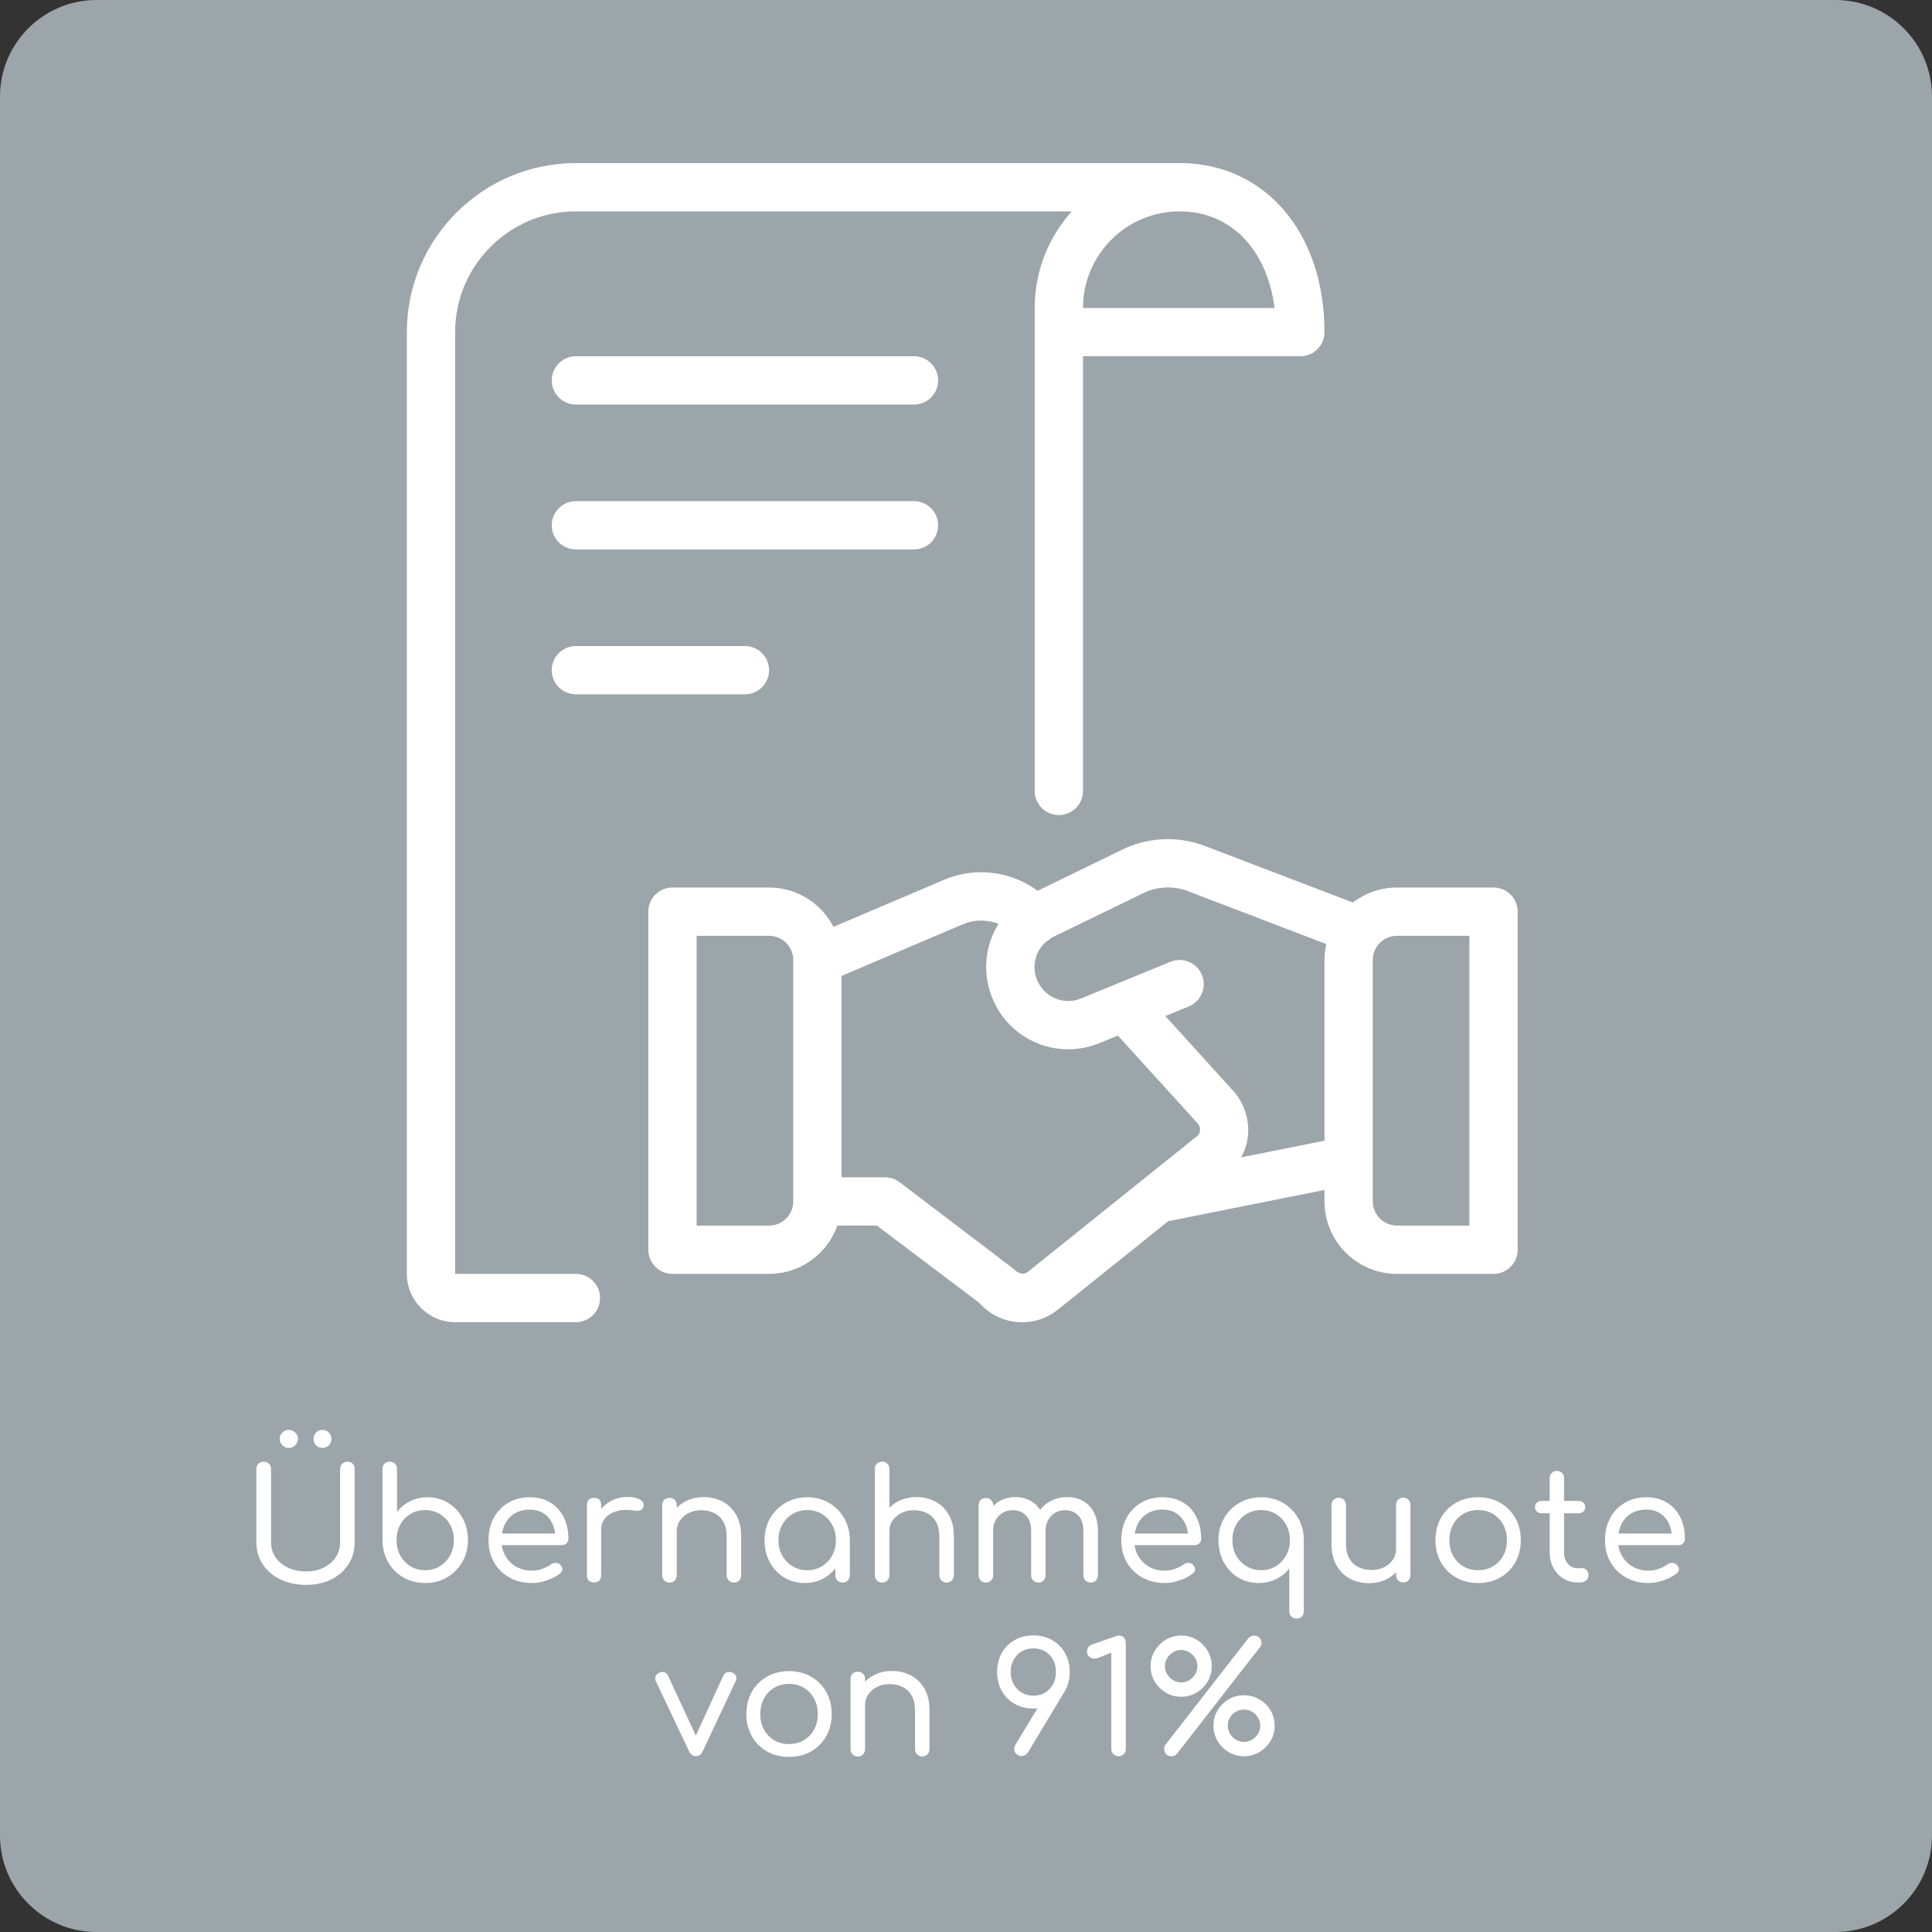
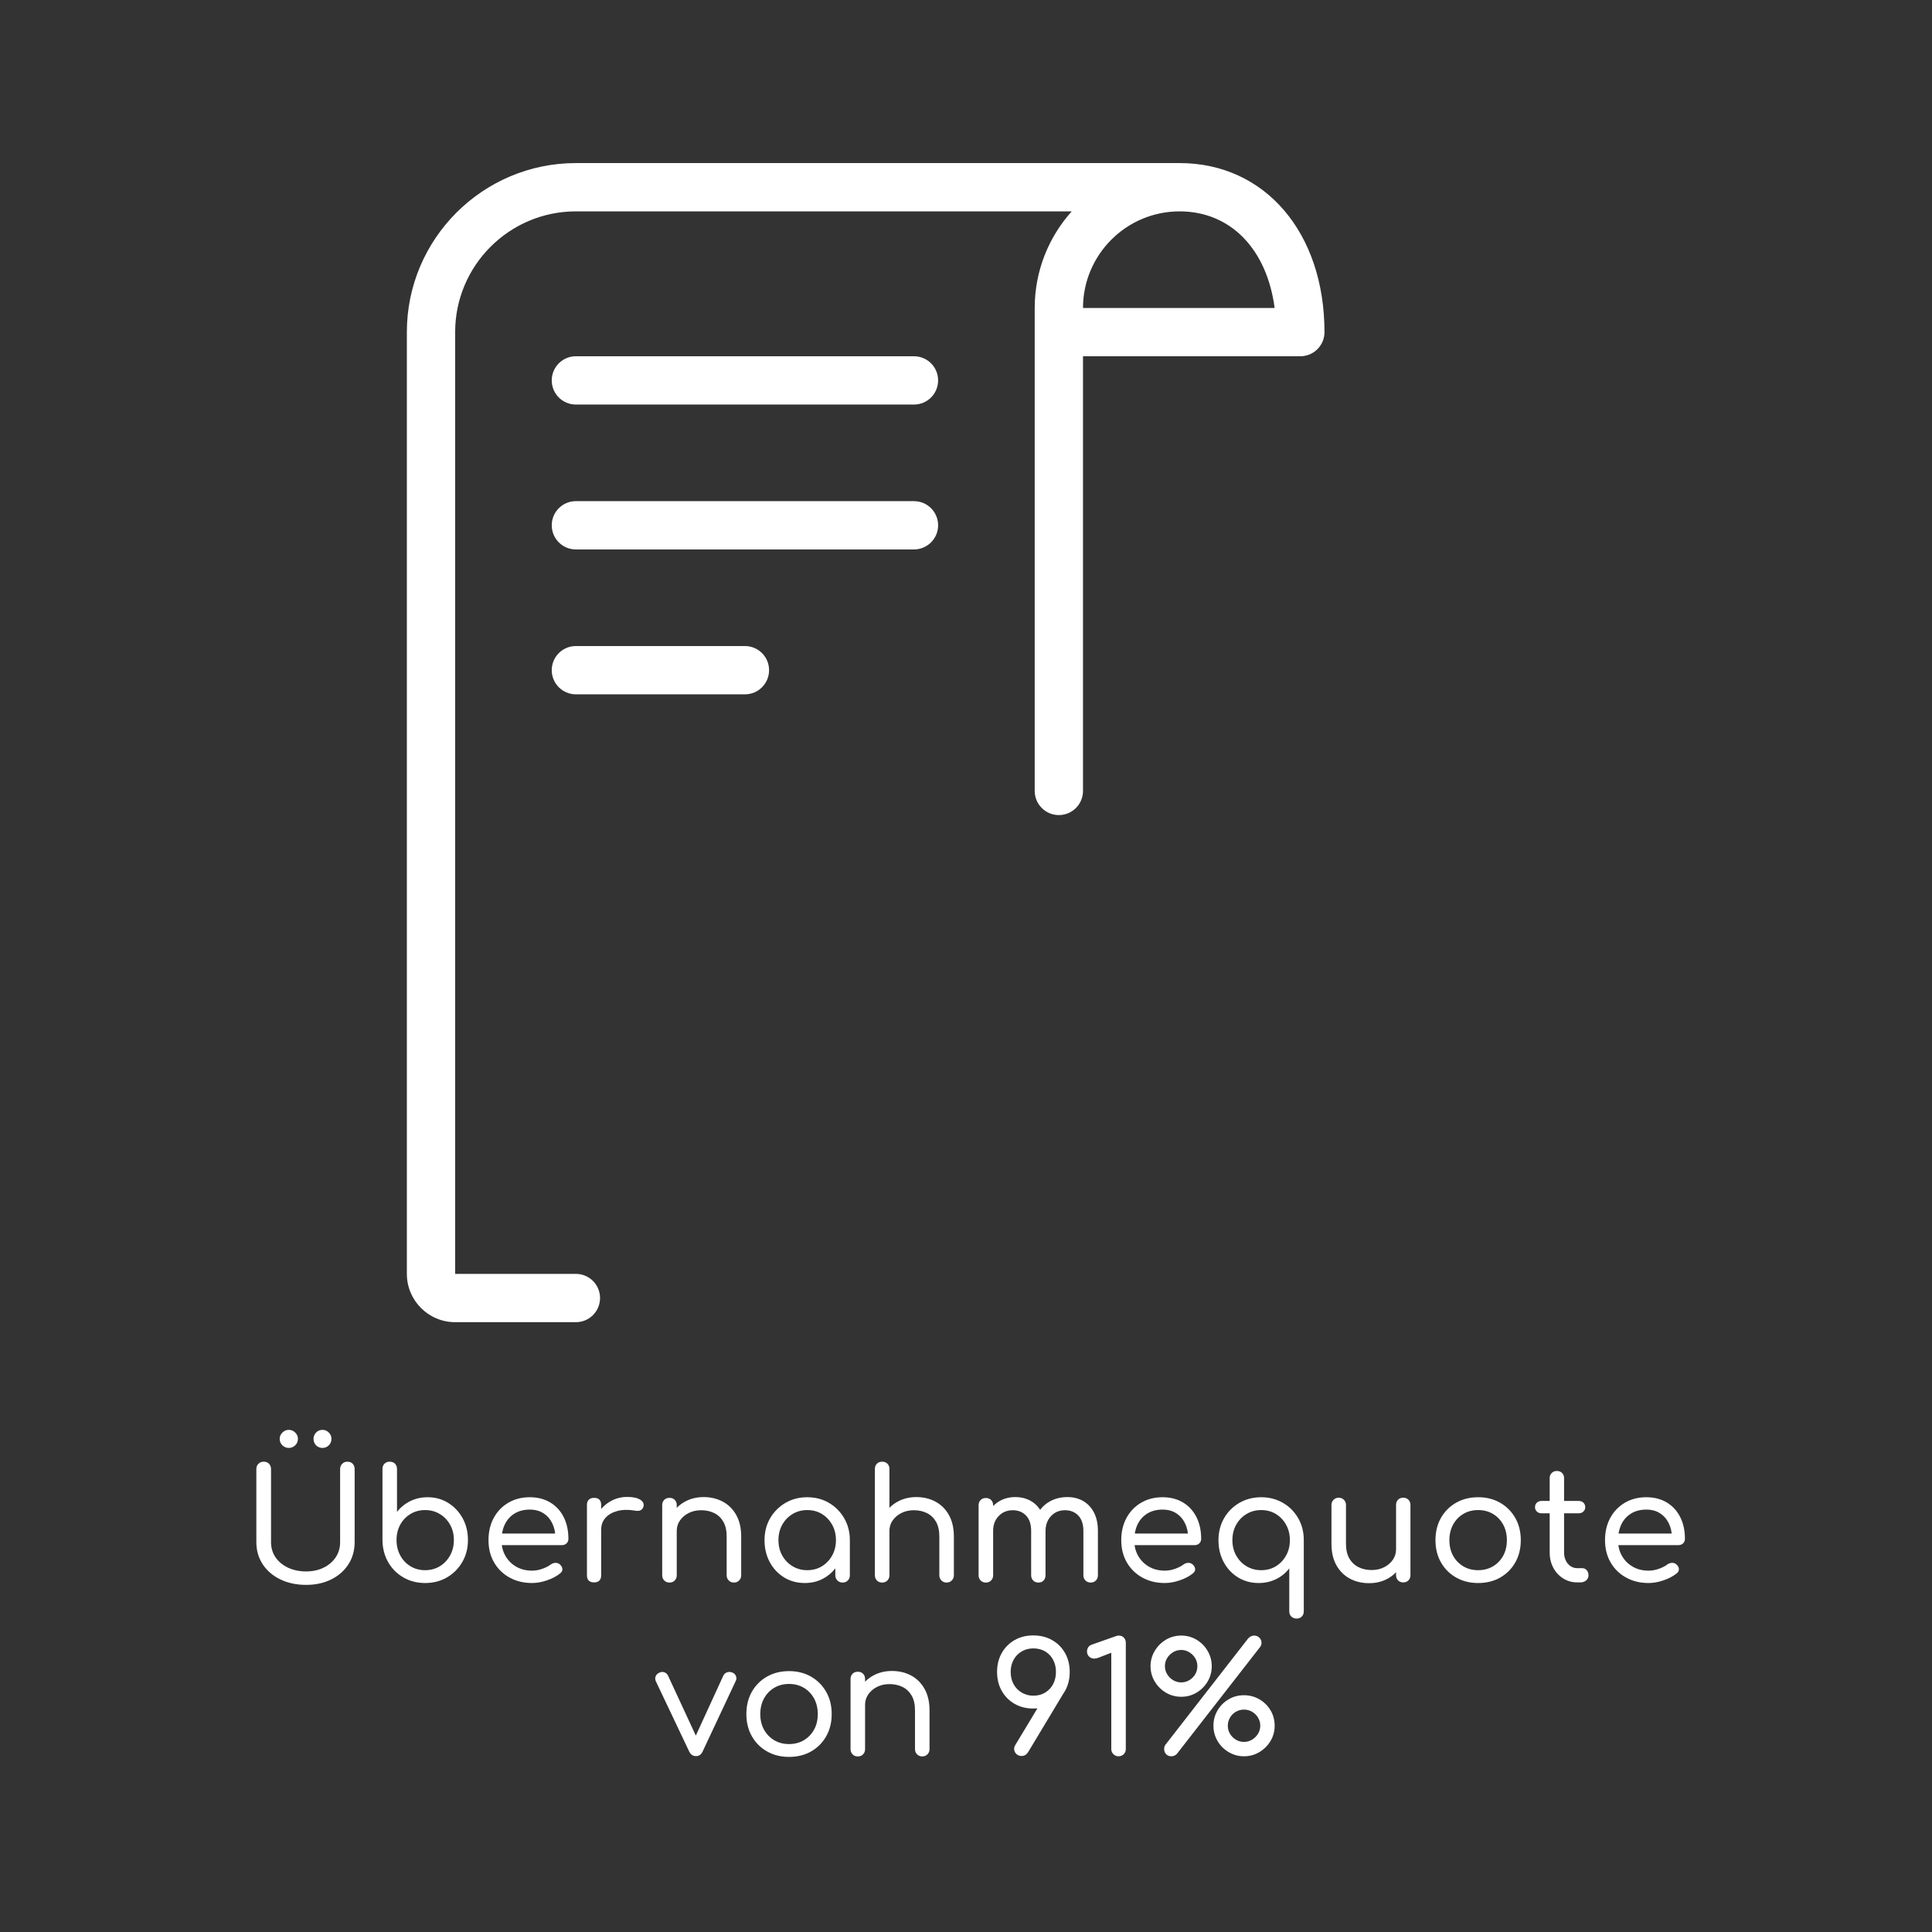
<svg xmlns="http://www.w3.org/2000/svg" version="1.1" id="_x37_" x="0px" y="0px" viewBox="0 0 1000 1000" style="enable-background:new 0 0 1000 1000;" xml:space="preserve">
  <rect x="0" y="0" width="1000" height="1000" fill="#333333" stroke="none" />
  <style type="text/css">
	.st0{fill:#9CA5A9;}
	.st1{fill:#FFFFFF;}
</style>
  <g>
-     <path class="st0" d="M950,1000H50c-27.614,0-50-22.386-50-50V50C0,22.386,22.386,0,50,0h900c27.614,0,50,22.386,50,50v900   C1000,977.614,977.614,1000,950,1000z" />
-   </g>
+     </g>
  <g>
    <path class="st1" d="M158.444,820.328c-5.014,0-9.467-0.948-13.36-2.84c-3.894-1.893-6.934-4.507-9.12-7.841   c-2.188-3.332-3.28-7.159-3.28-11.479v-37.76c0-1.12,0.36-2.04,1.08-2.761c0.72-0.72,1.64-1.08,2.76-1.08   c1.12,0,2.026,0.36,2.72,1.08c0.692,0.721,1.04,1.641,1.04,2.761v37.76c0,2.987,0.772,5.613,2.32,7.88   c1.546,2.268,3.692,4.054,6.44,5.36c2.747,1.308,5.88,1.96,9.4,1.96c3.413,0,6.44-0.652,9.08-1.96c2.64-1.307,4.72-3.093,6.24-5.36   c1.52-2.267,2.28-4.893,2.28-7.88v-37.76c0-1.12,0.36-2.04,1.08-2.761c0.72-0.72,1.613-1.08,2.68-1.08   c1.172,0,2.092,0.36,2.76,1.08c0.667,0.721,1,1.641,1,2.761v37.76c0,4.32-1.067,8.147-3.2,11.479   c-2.134,3.334-5.094,5.948-8.88,7.841C167.697,819.38,163.35,820.328,158.444,820.328z M149.484,749.448   c-1.28,0-2.387-0.453-3.32-1.36c-0.934-0.906-1.4-2.026-1.4-3.36c0-1.226,0.466-2.306,1.4-3.239c0.933-0.933,2.04-1.4,3.32-1.4   c1.28,0,2.386,0.468,3.32,1.4c0.933,0.934,1.4,2.014,1.4,3.239c0,1.334-0.467,2.454-1.4,3.36   C151.87,748.995,150.764,749.448,149.484,749.448z M166.924,749.448c-1.334,0-2.44-0.453-3.32-1.36   c-0.88-0.906-1.32-2.026-1.32-3.36c0-1.226,0.44-2.306,1.32-3.239c0.88-0.933,1.986-1.4,3.32-1.4c1.28,0,2.372,0.468,3.28,1.4   c0.906,0.934,1.36,2.014,1.36,3.239c0,1.334-0.454,2.454-1.36,3.36C169.296,748.995,168.204,749.448,166.924,749.448z" />
    <path class="st1" d="M220.044,819.368c-4.16,0-7.907-0.96-11.24-2.88c-3.334-1.921-5.96-4.561-7.88-7.921   c-1.92-3.359-2.908-7.146-2.96-11.359v-36.88c0-1.12,0.346-2.026,1.04-2.721c0.692-0.692,1.6-1.04,2.72-1.04s2.026,0.348,2.72,1.04   c0.692,0.694,1.04,1.601,1.04,2.721v22.239c1.812-2.346,4.08-4.199,6.8-5.56s5.732-2.04,9.04-2.04c3.946,0,7.493,0.974,10.64,2.92   c3.146,1.947,5.64,4.588,7.48,7.92c1.84,3.334,2.76,7.107,2.76,11.32c0,4.214-0.974,8-2.92,11.36   c-1.948,3.359-4.587,6.014-7.92,7.96C228.03,818.396,224.257,819.368,220.044,819.368z M220.044,812.728   c2.827,0,5.36-0.68,7.6-2.04c2.24-1.359,4.013-3.226,5.32-5.6c1.306-2.372,1.96-5.026,1.96-7.96c0-2.986-0.654-5.64-1.96-7.96   c-1.308-2.32-3.08-4.16-5.32-5.521c-2.24-1.359-4.773-2.04-7.6-2.04c-2.827,0-5.36,0.681-7.6,2.04c-2.24,1.36-4,3.2-5.28,5.521   c-1.28,2.32-1.92,4.974-1.92,7.96c0,2.934,0.64,5.588,1.92,7.96c1.28,2.374,3.04,4.24,5.28,5.6   C214.684,812.048,217.217,812.728,220.044,812.728z" />
    <path class="st1" d="M275.404,819.368c-4.374,0-8.268-0.946-11.68-2.84c-3.414-1.893-6.08-4.507-8-7.841   c-1.92-3.332-2.88-7.159-2.88-11.479c0-4.373,0.906-8.227,2.72-11.561c1.812-3.332,4.333-5.946,7.56-7.84   c3.226-1.893,6.92-2.84,11.08-2.84c4.106,0,7.667,0.92,10.68,2.76c3.013,1.84,5.32,4.374,6.92,7.601c1.6,3.228,2.4,6.947,2.4,11.16   c0,0.96-0.32,1.747-0.96,2.359c-0.64,0.614-1.467,0.92-2.48,0.92h-32.8v-6h32.88l-3.36,2.32c0-2.826-0.534-5.347-1.6-7.56   c-1.067-2.213-2.587-3.961-4.56-5.24c-1.974-1.28-4.348-1.92-7.12-1.92c-3.04,0-5.667,0.68-7.88,2.04   c-2.214,1.359-3.894,3.239-5.04,5.64c-1.147,2.4-1.72,5.12-1.72,8.16s0.68,5.747,2.04,8.12c1.36,2.373,3.226,4.239,5.6,5.6   c2.373,1.36,5.106,2.04,8.2,2.04c1.76,0,3.533-0.32,5.32-0.96c1.787-0.64,3.24-1.386,4.36-2.24c0.746-0.532,1.546-0.812,2.4-0.84   c0.853-0.026,1.6,0.228,2.24,0.76c0.853,0.748,1.307,1.561,1.36,2.44c0.052,0.88-0.348,1.64-1.2,2.28   c-1.76,1.439-4,2.627-6.72,3.56C280.444,818.901,277.856,819.368,275.404,819.368z" />
    <path class="st1" d="M307.483,819.048c-1.174,0-2.08-0.307-2.72-0.92c-0.64-0.612-0.96-1.532-0.96-2.76v-36.4   c0-1.173,0.32-2.08,0.96-2.72c0.64-0.641,1.546-0.96,2.72-0.96c1.227,0,2.146,0.308,2.76,0.92c0.612,0.613,0.92,1.533,0.92,2.76   v36.4c0,1.174-0.308,2.08-0.92,2.72C309.629,818.728,308.709,819.048,307.483,819.048z M307.243,791.848   c0.052-3.252,0.866-6.16,2.44-8.72c1.572-2.561,3.68-4.586,6.32-6.08c2.64-1.492,5.533-2.24,8.68-2.24   c2.933,0,5.146,0.468,6.64,1.4c1.492,0.934,2.08,2.094,1.76,3.479c-0.214,0.748-0.547,1.308-1,1.681   c-0.454,0.373-1,0.587-1.64,0.64c-0.64,0.054-1.333,0-2.08-0.16c-3.307-0.532-6.253-0.452-8.84,0.24   c-2.587,0.693-4.627,1.867-6.12,3.52c-1.494,1.654-2.24,3.734-2.24,6.24H307.243z" />
    <path class="st1" d="M346.522,819.128c-1.12,0-2.027-0.36-2.72-1.08c-0.694-0.72-1.04-1.612-1.04-2.68v-36.32   c0-1.12,0.346-2.026,1.04-2.72c0.692-0.692,1.6-1.04,2.72-1.04s2.026,0.348,2.72,1.04c0.692,0.693,1.04,1.6,1.04,2.72v36.32   c0,1.067-0.348,1.96-1.04,2.68C348.548,818.768,347.642,819.128,346.522,819.128z M379.882,819.128c-1.067,0-1.96-0.36-2.68-1.08   c-0.72-0.72-1.08-1.612-1.08-2.68v-20.08c0-3.093-0.574-5.641-1.72-7.641c-1.147-2-2.72-3.492-4.72-4.479   c-2-0.986-4.254-1.48-6.76-1.48c-2.4,0-4.547,0.48-6.44,1.44c-1.894,0.96-3.4,2.24-4.52,3.84s-1.68,3.414-1.68,5.44h-4.88   c0.053-3.36,0.906-6.36,2.56-9c1.653-2.641,3.893-4.721,6.72-6.24c2.826-1.521,6-2.28,9.52-2.28c3.68,0,6.986,0.788,9.92,2.36   c2.933,1.573,5.252,3.88,6.96,6.92c1.706,3.04,2.56,6.747,2.56,11.12v20.08c0,1.067-0.36,1.96-1.08,2.68   S380.948,819.128,379.882,819.128z" />
    <path class="st1" d="M416.521,819.368c-3.947,0-7.494-0.96-10.64-2.88c-3.147-1.921-5.627-4.561-7.44-7.921   c-1.814-3.359-2.72-7.146-2.72-11.359c0-4.267,0.973-8.066,2.92-11.4c1.946-3.332,4.586-5.973,7.92-7.92   c3.333-1.946,7.08-2.92,11.24-2.92c4.212,0,7.972,0.974,11.281,2.92c3.305,1.947,5.932,4.601,7.879,7.96   c1.947,3.36,2.92,7.147,2.92,11.36l-2.879,0.64c0,4.054-0.895,7.708-2.682,10.96c-1.787,3.254-4.213,5.828-7.279,7.721   C423.975,818.422,420.467,819.368,416.521,819.368z M417.801,812.728c2.88,0,5.425-0.68,7.64-2.04   c2.213-1.359,3.973-3.212,5.279-5.56c1.307-2.347,1.961-4.986,1.961-7.92c0-2.986-0.654-5.652-1.961-8   c-1.307-2.347-3.066-4.2-5.279-5.561c-2.215-1.359-4.76-2.04-7.64-2.04c-2.774,0-5.294,0.681-7.56,2.04   c-2.268,1.36-4.054,3.214-5.36,5.561c-1.308,2.348-1.96,5.014-1.96,8c0,2.934,0.652,5.573,1.96,7.92   c1.306,2.348,3.092,4.2,5.36,5.56C412.507,812.048,415.027,812.728,417.801,812.728z M436.121,819.128   c-1.066,0-1.959-0.36-2.68-1.08s-1.08-1.612-1.08-2.68v-12.721l1.52-7.76l6,2.32v18.16c0,1.067-0.348,1.96-1.039,2.68   C438.148,818.768,437.242,819.128,436.121,819.128z" />
    <path class="st1" d="M456.601,802.488c-1.12,0-2.027-0.36-2.72-1.08c-0.694-0.721-1.04-1.613-1.04-2.681v-38.399   c0-1.12,0.346-2.026,1.04-2.721c0.692-0.692,1.6-1.04,2.72-1.04s2.026,0.348,2.72,1.04c0.692,0.694,1.04,1.601,1.04,2.721v38.399   c0,1.067-0.348,1.96-1.04,2.681C458.627,802.128,457.721,802.488,456.601,802.488z M456.601,819.128c-1.12,0-2.027-0.36-2.72-1.08   c-0.694-0.72-1.04-1.612-1.04-2.68v-36.32c0-1.12,0.346-2.026,1.04-2.72c0.692-0.692,1.6-1.04,2.72-1.04s2.026,0.348,2.72,1.04   c0.692,0.693,1.04,1.6,1.04,2.72v36.32c0,1.067-0.348,1.96-1.04,2.68C458.627,818.768,457.721,819.128,456.601,819.128z    M489.961,819.128c-1.067,0-1.96-0.36-2.681-1.08c-0.72-0.72-1.08-1.612-1.08-2.68v-20.08c0-3.093-0.573-5.641-1.72-7.641   c-1.147-2-2.72-3.492-4.72-4.479c-2-0.986-4.254-1.48-6.76-1.48c-2.4,0-4.548,0.48-6.44,1.44c-1.894,0.96-3.4,2.24-4.52,3.84   c-1.12,1.6-1.681,3.414-1.681,5.44h-4.88c0.053-3.36,0.906-6.36,2.561-9c1.652-2.641,3.893-4.721,6.72-6.24   c2.826-1.521,6-2.28,9.52-2.28c3.681,0,6.986,0.788,9.92,2.36c2.933,1.573,5.253,3.88,6.96,6.92s2.561,6.747,2.561,11.12v20.08   c0,1.067-0.36,1.96-1.08,2.68S491.027,819.128,489.961,819.128z" />
    <path class="st1" d="M510.281,819.128c-1.12,0-2.027-0.36-2.72-1.08c-0.694-0.72-1.04-1.612-1.04-2.68v-36.24   c0-1.12,0.346-2.026,1.04-2.72c0.692-0.692,1.6-1.04,2.72-1.04s2.026,0.348,2.72,1.04c0.692,0.693,1.04,1.6,1.04,2.72v36.24   c0,1.067-0.348,1.96-1.04,2.68C512.308,818.768,511.401,819.128,510.281,819.128z M537.481,819.128c-1.12,0-2.027-0.36-2.72-1.08   c-0.694-0.72-1.04-1.612-1.04-2.68v-22.96c0-3.467-0.881-6.12-2.641-7.96c-1.76-1.841-4.054-2.761-6.88-2.761   c-2.934,0-5.36,1-7.28,3s-2.88,4.574-2.88,7.721h-4.88c0.053-3.413,0.772-6.44,2.16-9.08c1.387-2.641,3.307-4.706,5.76-6.2   c2.453-1.492,5.253-2.24,8.4-2.24c3.093,0,5.826,0.694,8.2,2.08c2.372,1.388,4.212,3.388,5.52,6c1.307,2.614,1.96,5.76,1.96,9.44   v22.96c0,1.067-0.334,1.96-1,2.68C539.494,818.768,538.602,819.128,537.481,819.128z M564.521,819.128   c-1.067,0-1.96-0.36-2.681-1.08c-0.72-0.72-1.079-1.612-1.079-2.68v-22.96c0-3.467-0.881-6.12-2.641-7.96   c-1.76-1.841-4.054-2.761-6.88-2.761c-2.934,0-5.348,1.014-7.24,3.04c-1.894,2.027-2.84,4.641-2.84,7.84h-6.24   c0-3.466,0.747-6.532,2.24-9.199c1.492-2.667,3.572-4.746,6.24-6.24c2.666-1.492,5.706-2.24,9.12-2.24   c3.093,0,5.826,0.694,8.2,2.08c2.372,1.388,4.226,3.388,5.56,6c1.333,2.614,2,5.76,2,9.44v22.96c0,1.067-0.348,1.96-1.04,2.68   C566.548,818.768,565.642,819.128,564.521,819.128z" />
    <path class="st1" d="M602.92,819.368c-4.373,0-8.267-0.946-11.68-2.84c-3.414-1.893-6.08-4.507-8-7.841   c-1.92-3.332-2.88-7.159-2.88-11.479c0-4.373,0.906-8.227,2.72-11.561c1.812-3.332,4.333-5.946,7.561-7.84   c3.226-1.893,6.92-2.84,11.08-2.84c4.105,0,7.666,0.92,10.68,2.76c3.013,1.84,5.32,4.374,6.92,7.601c1.6,3.228,2.4,6.947,2.4,11.16   c0,0.96-0.32,1.747-0.96,2.359c-0.641,0.614-1.468,0.92-2.48,0.92h-32.8v-6h32.88l-3.36,2.32c0-2.826-0.533-5.347-1.6-7.56   c-1.067-2.213-2.588-3.961-4.56-5.24c-1.975-1.28-4.348-1.92-7.12-1.92c-3.04,0-5.668,0.68-7.88,2.04   c-2.214,1.359-3.895,3.239-5.04,5.64c-1.147,2.4-1.721,5.12-1.721,8.16s0.681,5.747,2.04,8.12c1.36,2.373,3.227,4.239,5.601,5.6   c2.372,1.36,5.105,2.04,8.199,2.04c1.761,0,3.533-0.32,5.32-0.96c1.786-0.64,3.24-1.386,4.36-2.24   c0.746-0.532,1.546-0.812,2.399-0.84c0.853-0.026,1.601,0.228,2.24,0.76c0.853,0.748,1.307,1.561,1.36,2.44   c0.053,0.88-0.348,1.64-1.2,2.28c-1.76,1.439-4,2.627-6.72,3.56C607.96,818.901,605.373,819.368,602.92,819.368z" />
    <path class="st1" d="M671.161,837.768c-1.12,0-2.04-0.348-2.761-1.04c-0.72-0.693-1.08-1.6-1.08-2.72v-22.24   c-1.76,2.348-4.014,4.2-6.76,5.561c-2.747,1.359-5.773,2.04-9.08,2.04c-3.947,0-7.493-0.96-10.64-2.88   c-3.147-1.921-5.628-4.561-7.44-7.921c-1.813-3.359-2.72-7.146-2.72-11.359c0-4.213,0.96-8,2.88-11.36   c1.92-3.359,4.561-6.013,7.92-7.96c3.36-1.946,7.146-2.92,11.36-2.92c4.106,0,7.826,0.96,11.16,2.88   c3.332,1.92,5.973,4.561,7.92,7.92c1.946,3.36,2.92,7.147,2.92,11.36v36.88c0,1.12-0.348,2.026-1.04,2.72   C673.107,837.42,672.227,837.768,671.161,837.768z M652.761,812.728c2.88,0,5.426-0.68,7.64-2.04   c2.213-1.359,3.973-3.212,5.28-5.56c1.307-2.347,1.96-4.986,1.96-7.92c0-2.986-0.653-5.652-1.96-8   c-1.308-2.347-3.067-4.2-5.28-5.561c-2.214-1.359-4.76-2.04-7.64-2.04c-2.773,0-5.294,0.681-7.56,2.04   c-2.268,1.36-4.055,3.214-5.36,5.561c-1.308,2.348-1.96,5.014-1.96,8c0,2.934,0.652,5.573,1.96,7.92   c1.306,2.348,3.093,4.2,5.36,5.56C647.467,812.048,649.987,812.728,652.761,812.728z" />
    <path class="st1" d="M708.68,819.448c-3.733,0-7.067-0.787-10-2.36c-2.934-1.572-5.254-3.88-6.96-6.92   c-1.707-3.04-2.56-6.746-2.56-11.12v-20.08c0-1.066,0.359-1.96,1.08-2.68c0.72-0.721,1.612-1.08,2.68-1.08   c1.066,0,1.96,0.359,2.68,1.08c0.721,0.72,1.08,1.613,1.08,2.68v20.08c0,3.094,0.586,5.64,1.76,7.64   c1.173,2,2.761,3.494,4.761,4.48c2,0.987,4.252,1.479,6.76,1.479c2.399,0,4.546-0.479,6.439-1.439c1.893-0.96,3.4-2.24,4.521-3.84   c1.12-1.601,1.68-3.413,1.68-5.44h4.8c-0.054,3.308-0.907,6.294-2.56,8.96c-1.653,2.668-3.88,4.76-6.68,6.28   C715.359,818.688,712.2,819.448,708.68,819.448z M726.28,819.048c-1.068,0-1.948-0.347-2.641-1.04c-0.693-0.692-1.04-1.6-1.04-2.72   v-36.32c0-1.12,0.347-2.026,1.04-2.72c0.692-0.692,1.572-1.04,2.641-1.04c1.119,0,2.025,0.348,2.72,1.04   c0.692,0.693,1.04,1.6,1.04,2.72v36.32c0,1.12-0.348,2.027-1.04,2.72C728.306,818.701,727.399,819.048,726.28,819.048z" />
    <path class="st1" d="M765.079,819.368c-4.268,0-8.067-0.946-11.4-2.84c-3.333-1.893-5.947-4.507-7.84-7.841   c-1.894-3.332-2.84-7.159-2.84-11.479c0-4.373,0.946-8.227,2.84-11.561c1.893-3.332,4.507-5.946,7.84-7.84   c3.333-1.893,7.133-2.84,11.4-2.84c4.267,0,8.053,0.947,11.36,2.84c3.306,1.894,5.92,4.508,7.84,7.84   c1.92,3.334,2.88,7.188,2.88,11.561c0,4.32-0.947,8.147-2.84,11.479c-1.894,3.334-4.494,5.948-7.8,7.841   C773.212,818.422,769.399,819.368,765.079,819.368z M765.079,812.728c2.88,0,5.44-0.666,7.68-2c2.24-1.332,4-3.16,5.28-5.479   c1.28-2.32,1.92-5,1.92-8.04s-0.64-5.732-1.92-8.08c-1.28-2.347-3.04-4.187-5.28-5.521c-2.239-1.332-4.8-2-7.68-2   s-5.44,0.668-7.68,2c-2.24,1.334-4,3.174-5.28,5.521c-1.28,2.348-1.92,5.04-1.92,8.08s0.64,5.72,1.92,8.04   c1.28,2.319,3.04,4.147,5.28,5.479C759.639,812.062,762.199,812.728,765.079,812.728z" />
    <path class="st1" d="M797.959,783.288c-1.014,0-1.84-0.307-2.48-0.92c-0.64-0.613-0.96-1.347-0.96-2.2c0-1.013,0.32-1.812,0.96-2.4   c0.641-0.586,1.467-0.88,2.48-0.88h19.12c1.013,0,1.84,0.294,2.479,0.88c0.641,0.588,0.96,1.388,0.96,2.4   c0,0.854-0.319,1.587-0.96,2.2c-0.64,0.613-1.467,0.92-2.479,0.92H797.959z M816.438,819.048c-2.72,0-5.159-0.68-7.319-2.04   s-3.868-3.2-5.12-5.52c-1.254-2.32-1.88-4.973-1.88-7.96v-38.48c0-1.066,0.346-1.946,1.04-2.64c0.692-0.692,1.572-1.04,2.64-1.04   c1.12,0,2.026,0.348,2.72,1.04c0.693,0.693,1.04,1.573,1.04,2.64v38.48c0,2.347,0.653,4.293,1.96,5.84s2.946,2.319,4.92,2.319   h2.561c0.906,0,1.666,0.348,2.28,1.04c0.612,0.694,0.92,1.574,0.92,2.641c0,1.067-0.4,1.947-1.2,2.64   c-0.8,0.693-1.813,1.04-3.04,1.04H816.438z" />
    <path class="st1" d="M853.317,819.368c-4.373,0-8.267-0.946-11.68-2.84c-3.414-1.893-6.08-4.507-8-7.841   c-1.92-3.332-2.88-7.159-2.88-11.479c0-4.373,0.906-8.227,2.72-11.561c1.812-3.332,4.333-5.946,7.561-7.84   c3.226-1.893,6.92-2.84,11.08-2.84c4.105,0,7.666,0.92,10.68,2.76c3.013,1.84,5.32,4.374,6.92,7.601c1.6,3.228,2.4,6.947,2.4,11.16   c0,0.96-0.32,1.747-0.96,2.359c-0.641,0.614-1.468,0.92-2.48,0.92h-32.8v-6h32.88l-3.36,2.32c0-2.826-0.533-5.347-1.6-7.56   c-1.067-2.213-2.588-3.961-4.56-5.24c-1.975-1.28-4.348-1.92-7.12-1.92c-3.04,0-5.668,0.68-7.88,2.04   c-2.214,1.359-3.895,3.239-5.04,5.64c-1.147,2.4-1.721,5.12-1.721,8.16s0.681,5.747,2.04,8.12c1.36,2.373,3.227,4.239,5.601,5.6   c2.372,1.36,5.105,2.04,8.199,2.04c1.761,0,3.533-0.32,5.32-0.96c1.786-0.64,3.24-1.386,4.36-2.24   c0.746-0.532,1.546-0.812,2.399-0.84c0.853-0.026,1.601,0.228,2.24,0.76c0.853,0.748,1.307,1.561,1.36,2.44   c0.053,0.88-0.348,1.64-1.2,2.28c-1.76,1.439-4,2.627-6.72,3.56C858.357,818.901,855.771,819.368,853.317,819.368z" />
    <path class="st1" d="M360.242,908.968c-1.547,0-2.72-0.8-3.52-2.4l-17.28-36.399c-0.374-0.853-0.4-1.692-0.08-2.521   c0.32-0.826,0.96-1.452,1.92-1.88c0.853-0.426,1.706-0.492,2.56-0.2c0.853,0.294,1.492,0.868,1.92,1.721l16.24,35.04h-3.68   l16.08-35.04c0.426-0.853,1.092-1.427,2-1.721c0.906-0.292,1.84-0.226,2.8,0.2c0.853,0.374,1.44,0.987,1.76,1.84   c0.32,0.854,0.267,1.681-0.16,2.48l-17.12,36.479C362.935,908.168,361.789,908.968,360.242,908.968z" />
    <path class="st1" d="M408.402,909.368c-4.268,0-8.067-0.946-11.4-2.84c-3.334-1.893-5.948-4.507-7.84-7.841   c-1.894-3.332-2.84-7.159-2.84-11.479c0-4.373,0.946-8.227,2.84-11.561c1.893-3.332,4.506-5.946,7.84-7.84   c3.333-1.893,7.132-2.84,11.4-2.84c4.266,0,8.052,0.947,11.36,2.84c3.307,1.894,5.92,4.508,7.84,7.84   c1.92,3.334,2.881,7.188,2.881,11.561c0,4.32-0.947,8.147-2.84,11.479c-1.895,3.334-4.494,5.948-7.801,7.841   C416.534,908.422,412.722,909.368,408.402,909.368z M408.402,902.728c2.88,0,5.44-0.666,7.68-2c2.24-1.332,4-3.16,5.279-5.479   c1.281-2.32,1.92-5,1.92-8.04s-0.639-5.732-1.92-8.08c-1.279-2.347-3.039-4.187-5.279-5.521c-2.24-1.332-4.8-2-7.68-2   s-5.44,0.668-7.68,2c-2.24,1.334-4,3.174-5.28,5.521c-1.28,2.348-1.92,5.04-1.92,8.08s0.64,5.72,1.92,8.04   c1.28,2.319,3.04,4.147,5.28,5.479C402.962,902.062,405.522,902.728,408.402,902.728z" />
    <path class="st1" d="M444.001,909.128c-1.12,0-2.027-0.36-2.72-1.08c-0.694-0.72-1.04-1.612-1.04-2.68v-36.32   c0-1.12,0.346-2.026,1.04-2.72c0.692-0.692,1.6-1.04,2.72-1.04s2.026,0.348,2.72,1.04c0.692,0.693,1.04,1.6,1.04,2.72v36.32   c0,1.067-0.348,1.96-1.04,2.68C446.027,908.768,445.121,909.128,444.001,909.128z M477.361,909.128c-1.067,0-1.96-0.36-2.681-1.08   c-0.72-0.72-1.08-1.612-1.08-2.68v-20.08c0-3.093-0.573-5.641-1.72-7.641c-1.147-2-2.72-3.492-4.72-4.479   c-2-0.986-4.254-1.48-6.76-1.48c-2.4,0-4.548,0.48-6.44,1.44c-1.894,0.96-3.4,2.24-4.52,3.84c-1.12,1.6-1.681,3.414-1.681,5.44   h-4.88c0.053-3.36,0.906-6.36,2.561-9c1.652-2.641,3.893-4.721,6.72-6.24c2.826-1.521,6-2.28,9.52-2.28   c3.681,0,6.986,0.788,9.92,2.36c2.933,1.573,5.253,3.88,6.96,6.92s2.561,6.747,2.561,11.12v20.08c0,1.067-0.36,1.96-1.08,2.68   S478.428,909.128,477.361,909.128z" />
    <path class="st1" d="M534.801,846.488c3.68,0,6.946,0.813,9.8,2.439c2.853,1.628,5.08,3.867,6.68,6.72   c1.601,2.854,2.4,6.094,2.4,9.721c0,3.68-0.8,6.947-2.4,9.8c-1.6,2.854-3.827,5.094-6.68,6.72c-2.854,1.628-6.12,2.44-9.8,2.44   c-3.628,0-6.854-0.812-9.681-2.44c-2.827-1.626-5.04-3.866-6.64-6.72c-1.6-2.853-2.4-6.12-2.4-9.8c0-3.627,0.801-6.866,2.4-9.721   c1.6-2.853,3.812-5.092,6.64-6.72C527.946,847.302,531.173,846.488,534.801,846.488z M534.881,853.208   c-2.24,0-4.254,0.52-6.04,1.56c-1.788,1.04-3.188,2.48-4.2,4.32c-1.014,1.84-1.521,3.934-1.521,6.28   c0,2.399,0.507,4.52,1.521,6.359c1.013,1.84,2.412,3.294,4.2,4.36c1.786,1.067,3.8,1.6,6.04,1.6c2.292,0,4.319-0.532,6.08-1.6   c1.76-1.066,3.132-2.521,4.119-4.36c0.986-1.84,1.48-3.96,1.48-6.359c0-2.347-0.494-4.44-1.48-6.28   c-0.987-1.84-2.359-3.28-4.119-4.32C539.2,853.728,537.173,853.208,534.881,853.208z M551.12,875.368l-18.96,31.52   c-0.854,1.334-1.974,2-3.359,2c-1.014,0-1.868-0.292-2.561-0.88c-0.693-0.586-1.12-1.32-1.279-2.2c-0.16-0.88,0.025-1.746,0.56-2.6   l11.92-19.76L551.12,875.368z" />
    <path class="st1" d="M578.879,909.048c-0.96,0-1.813-0.36-2.561-1.08s-1.12-1.612-1.12-2.68v-49.84l-6.56,2.56   c-0.8,0.32-1.548,0.48-2.24,0.48c-1.067,0-1.96-0.347-2.68-1.04s-1.08-1.573-1.08-2.641c0-0.746,0.187-1.439,0.56-2.08   c0.373-0.64,0.986-1.12,1.841-1.439l12.479-4.4c0.267-0.106,0.532-0.187,0.8-0.24c0.267-0.052,0.507-0.08,0.721-0.08   c1.12,0,2.012,0.36,2.68,1.08c0.666,0.721,1,1.614,1,2.681v54.96c0,1.067-0.36,1.96-1.08,2.68S579.999,909.048,578.879,909.048z" />
    <path class="st1" d="M611.438,878.248c-2.934,0-5.601-0.72-8-2.16c-2.4-1.44-4.32-3.36-5.761-5.76   c-1.439-2.4-2.159-5.04-2.159-7.92c0-2.826,0.72-5.453,2.159-7.88c1.44-2.427,3.36-4.36,5.761-5.801c2.399-1.439,5.066-2.16,8-2.16   c2.88,0,5.52,0.721,7.92,2.16c2.399,1.44,4.306,3.374,5.72,5.801c1.412,2.427,2.12,5.054,2.12,7.88c0,2.88-0.708,5.52-2.12,7.92   c-1.414,2.399-3.32,4.319-5.72,5.76C616.958,877.528,614.318,878.248,611.438,878.248z M606.238,909.048   c-1.067,0-1.947-0.36-2.64-1.08c-0.694-0.72-1.04-1.612-1.04-2.68c0-1.013,0.292-1.84,0.88-2.48l42.64-54.8   c0.48-0.479,0.973-0.84,1.48-1.08c0.506-0.24,1.025-0.36,1.56-0.36c1.066,0,1.973,0.36,2.72,1.08   c0.746,0.721,1.12,1.614,1.12,2.681c0,0.854-0.268,1.6-0.8,2.239l-43.04,55.28C608.318,908.647,607.358,909.048,606.238,909.048z    M611.438,870.808c1.492,0,2.88-0.386,4.16-1.16c1.279-0.772,2.292-1.786,3.039-3.04c0.747-1.252,1.12-2.652,1.12-4.199   s-0.387-2.946-1.159-4.2c-0.774-1.253-1.801-2.267-3.08-3.04c-1.28-0.772-2.641-1.16-4.08-1.16c-1.548,0-2.96,0.388-4.24,1.16   c-1.28,0.773-2.308,1.787-3.08,3.04c-0.773,1.254-1.16,2.653-1.16,4.2c0,1.493,0.387,2.88,1.16,4.159   c0.772,1.28,1.8,2.308,3.08,3.08C608.479,870.422,609.891,870.808,611.438,870.808z M643.838,909.048   c-2.827,0-5.453-0.72-7.88-2.16c-2.428-1.439-4.348-3.359-5.76-5.76c-1.414-2.4-2.12-5.04-2.12-7.92s0.706-5.521,2.12-7.92   c1.412-2.4,3.32-4.307,5.72-5.721c2.4-1.412,5.04-2.119,7.92-2.119s5.533,0.693,7.96,2.08s4.36,3.279,5.801,5.68   c1.439,2.399,2.159,5.067,2.159,8c0,2.934-0.72,5.587-2.159,7.96c-1.44,2.374-3.36,4.28-5.761,5.72   C649.438,908.328,646.771,909.048,643.838,909.048z M643.838,901.607c1.547,0,2.96-0.386,4.24-1.159   c1.28-0.772,2.307-1.801,3.08-3.08c0.772-1.28,1.16-2.667,1.16-4.16c0-1.492-0.388-2.88-1.16-4.16c-0.773-1.28-1.8-2.293-3.08-3.04   c-1.28-0.746-2.667-1.12-4.16-1.12c-1.547,0-2.96,0.374-4.24,1.12c-1.279,0.747-2.293,1.76-3.04,3.04s-1.119,2.668-1.119,4.16   c0,1.547,0.372,2.947,1.119,4.2s1.761,2.268,3.04,3.04C640.958,901.222,642.345,901.607,643.838,901.607z" />
  </g>
  <g>
-     <path class="st1" d="M773.043,459.377h-49.996c-8.58,0-16.491,2.903-22.816,7.769l-77.298-29.557   c-13.866-5.053-29.368-4.162-42.428,2.368l-43.468,21.128l-0.058-0.048c-8.495-6.25-18.578-9.557-29.148-9.557   c-0.024,0-0.073,0-0.122,0c-6.25,0-12.353,1.184-18.431,3.625l-57.868,24.633c-6.234-12.079-18.831-20.361-33.336-20.361h-49.996   c-6.909,0-12.499,5.59-12.499,12.499v174.986c0,6.909,5.59,12.499,12.499,12.499h49.996c16.295,0,30.188-10.45,35.347-24.998   h20.459l53.096,40.072c5.859,6.591,13.964,9.972,22.117,9.972c6.567,0,13.183-2.197,18.626-6.664l56.925-45.648l80.906-16.189   v5.958c0,20.677,16.82,37.497,37.497,37.497h49.996c6.909,0,12.499-5.59,12.499-12.499V471.876   C785.542,464.967,779.952,459.377,773.043,459.377z M398.074,634.363h-37.497V484.375h37.497c6.872,0,12.478,5.584,12.497,12.464   c0,0.055,0.001,0.11,0.002,0.166v124.859C410.573,628.76,404.958,634.363,398.074,634.363z M531.999,658.323   c-1.977,1.562-4.712,1.306-8.105-2.136l-58.247-44.271c-2.173-1.66-4.834-2.551-7.568-2.551h-22.508V505.14l63.276-26.941   c2.832-1.135,5.834-1.721,8.886-1.721c0.024,0,0.049,0,0.073,0c3.174,0,6.262,0.611,9.017,1.688   c-7.22,11.601-8.659,26.415-2.621,39.813c7.055,15.758,22.41,25.132,38.669,25.132c5.346,0,10.79-1.013,16.063-3.149l9.663-3.966   l41.578,45.772c1.514,1.953,1.221,4.821-0.586,6.298L531.999,658.323z M642.413,599.051c5.657-10.112,4.925-23.057-3.124-33.36   l-36.109-39.788l12.112-4.972c6.396-2.612,9.447-9.924,6.835-16.307c-2.636-6.396-9.984-9.411-16.307-6.811l-46.31,18.993   c-8.788,3.601-18.651-0.452-22.508-9.069c-3.261-7.23-1.217-15.454,4.495-20.364c0.98-0.503,1.898-1.151,2.736-1.925   c0.297-0.169,0.587-0.346,0.897-0.5l46.432-22.569c7.055-3.552,15.404-3.979,22.63-1.379l72.279,27.639   c-0.597,2.652-0.922,5.405-0.922,8.235v93.546L642.413,599.051z M760.544,634.363h-37.497c-6.884,0-12.499-5.603-12.499-12.499   v-21.04c0.001-0.067,0-0.133,0-0.2v-103.75c0-2.698,0.868-5.191,2.327-7.235c0.198-0.239,0.383-0.49,0.564-0.746   c2.296-2.759,5.752-4.518,9.609-4.518h37.497V634.363z" />
    <path class="st1" d="M298.082,659.361h-62.495v-487.46c0-34.458,28.025-62.495,62.495-62.495h256.636   c-11.901,13.278-19.155,30.802-19.155,49.996v249.98c0,6.909,5.59,12.499,12.499,12.499s12.499-5.59,12.499-12.499V184.399h112.491   c6.909,0,12.499-5.59,12.499-12.499c0-51.51-30.832-87.493-74.994-87.493H298.082c-48.238,0-87.493,39.255-87.493,87.493v487.46   c0,13.781,11.217,24.998,24.998,24.998h62.495c6.909,0,12.499-5.59,12.499-12.499S304.991,659.361,298.082,659.361z    M659.747,159.401h-99.186c0-27.573,22.435-49.996,49.996-49.996C636.995,109.406,655.768,129.033,659.747,159.401z" />
    <path class="st1" d="M473.068,184.399H298.082c-6.909,0-12.499,5.59-12.499,12.499s5.59,12.499,12.499,12.499h174.986   c6.909,0,12.499-5.59,12.499-12.499S479.976,184.399,473.068,184.399z" />
    <path class="st1" d="M485.567,271.892c0-6.909-5.59-12.499-12.499-12.499H298.082c-6.909,0-12.499,5.59-12.499,12.499   s5.59,12.499,12.499,12.499h174.986C479.976,284.391,485.567,278.801,485.567,271.892z" />
    <path class="st1" d="M298.082,334.387c-6.909,0-12.499,5.59-12.499,12.499s5.59,12.499,12.499,12.499h87.493   c6.909,0,12.499-5.59,12.499-12.499s-5.59-12.499-12.499-12.499H298.082z" />
  </g>
</svg>